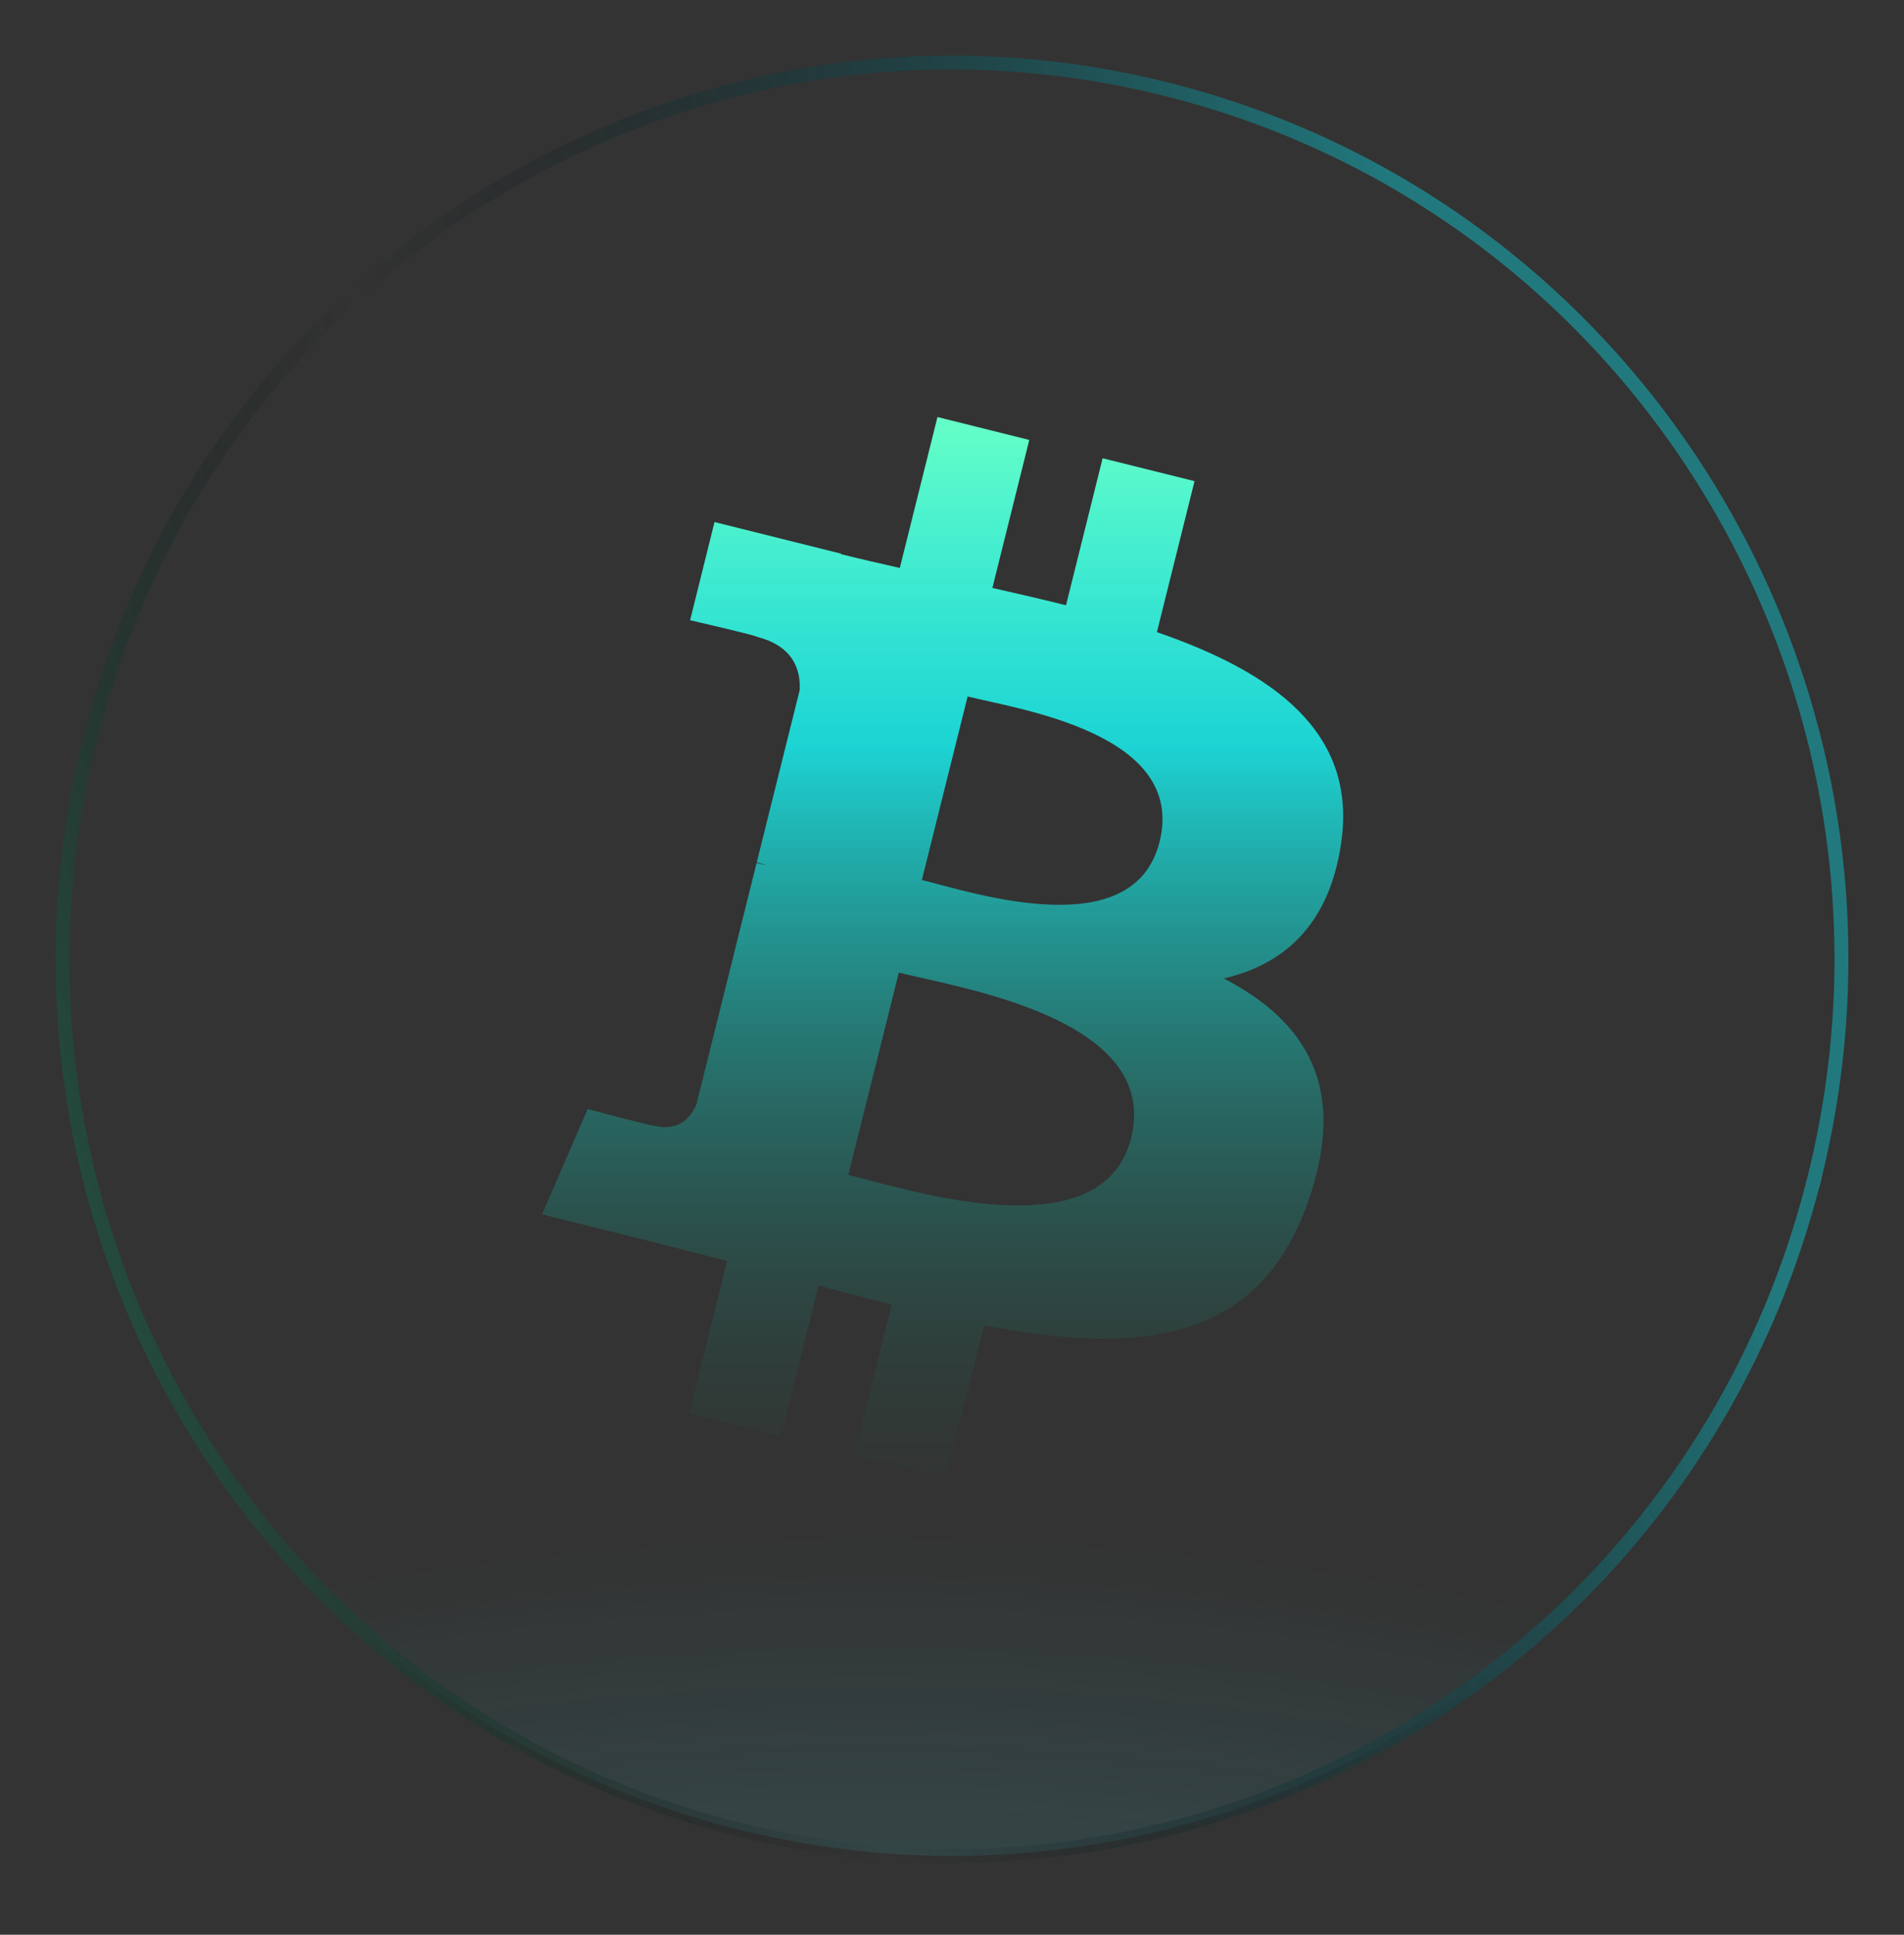
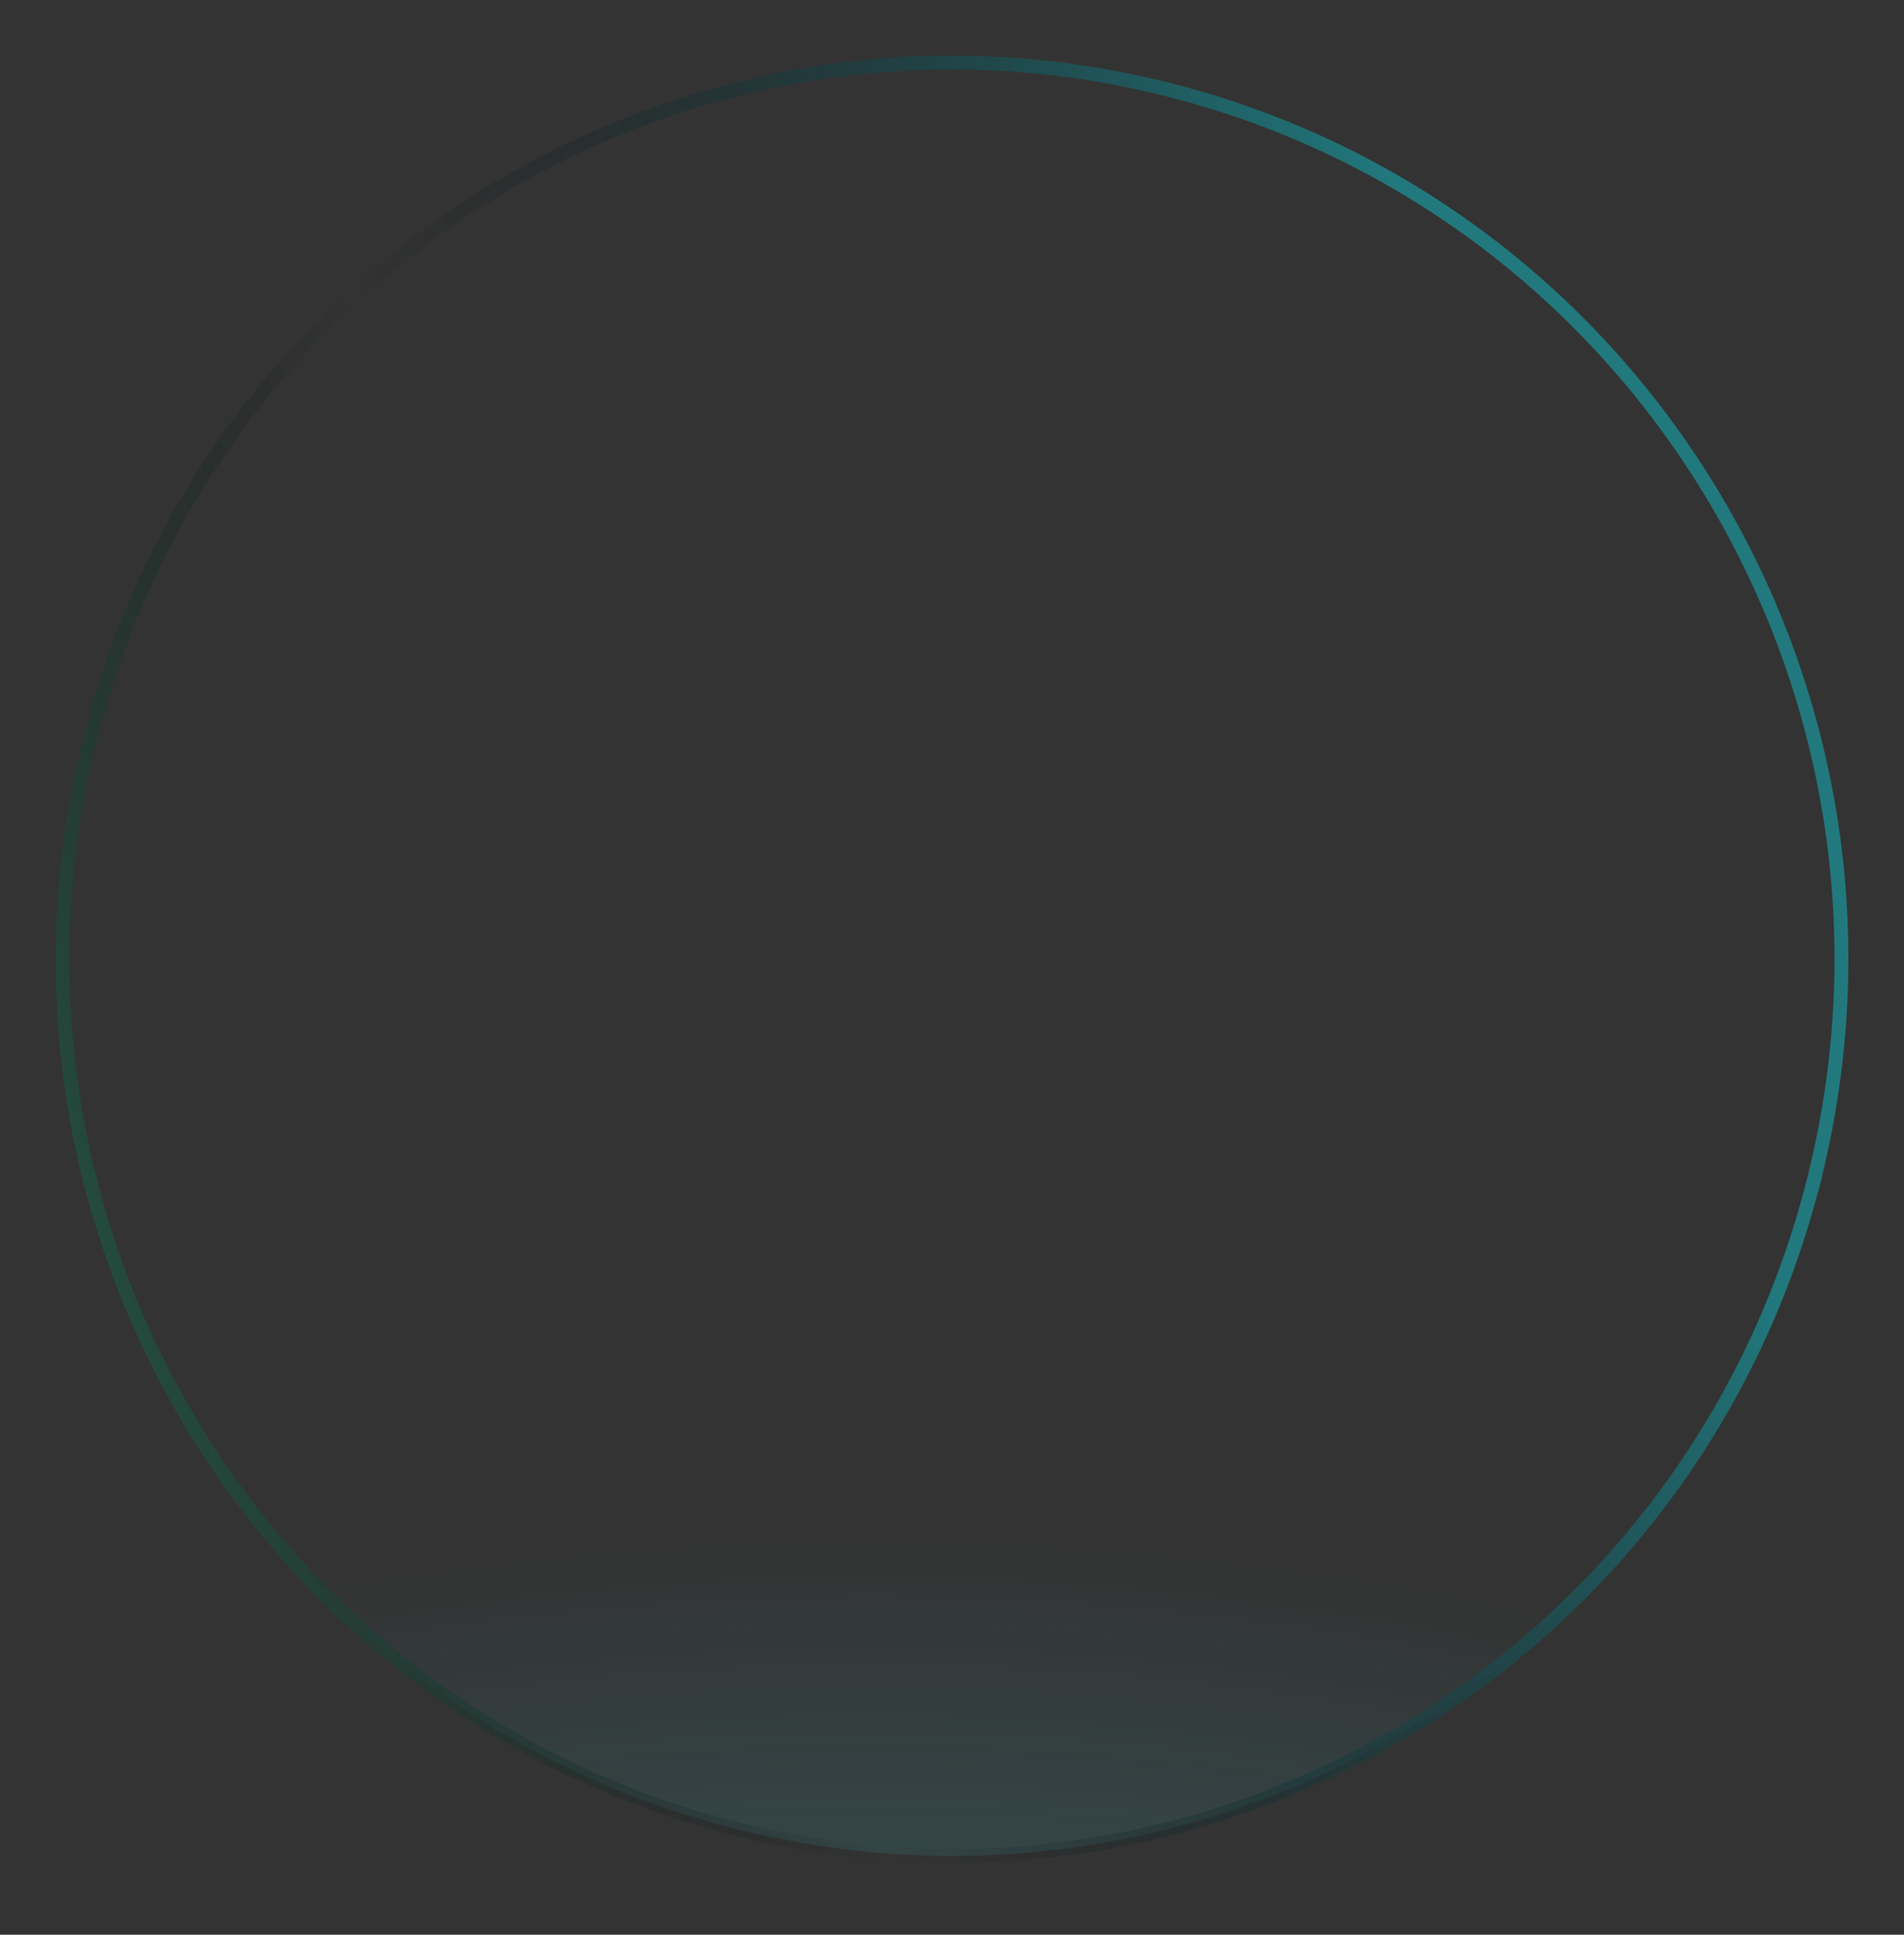
<svg xmlns="http://www.w3.org/2000/svg" width="63" height="64" viewBox="0 0 63 64" fill="none">
  <rect x="0" y="0" width="63" height="64" fill="#333333" stroke="none" />
  <path d="M60.17 38.755C60.162 38.759 60.155 38.763 60.148 38.768C60.155 38.763 60.162 38.759 60.17 38.755ZM38.616 2.957C54.384 6.918 63.981 23.013 60.05 38.905C60.048 38.91 60.047 38.914 60.047 38.918C56.11 54.801 40.143 64.463 24.378 60.502C8.616 56.542 -0.983 40.448 2.951 24.558L2.951 24.558C6.881 8.665 22.852 -1.004 38.616 2.957L38.672 2.734L38.616 2.957ZM60.116 39.129C60.072 39.089 60.044 39.032 60.043 38.967C60.044 39.032 60.075 39.09 60.116 39.129ZM60.217 39.184C60.197 39.179 60.178 39.171 60.16 39.161C60.177 39.171 60.197 39.178 60.217 39.184C60.217 39.184 60.217 39.184 60.217 39.184ZM60.05 38.906C60.05 38.906 60.05 38.906 60.05 38.905L60.05 38.906Z" fill="url(#paint0_radial_44_90)" stroke="url(#paint1_linear_44_90)" stroke-width="0.46" />
-   <path d="M44.374 27.902C44.925 24.215 42.118 22.233 38.28 20.911L39.525 15.916L36.484 15.159L35.272 20.022C34.473 19.822 33.652 19.634 32.836 19.448L34.057 14.553L31.019 13.795L29.773 18.788C29.112 18.638 28.462 18.489 27.832 18.332L27.835 18.316L23.642 17.269L22.834 20.517C22.834 20.517 25.089 21.034 25.042 21.066C26.273 21.373 26.496 22.188 26.459 22.834L25.04 28.524C25.125 28.545 25.235 28.576 25.356 28.625C25.255 28.6 25.147 28.573 25.035 28.546L23.047 36.517C22.896 36.891 22.514 37.452 21.654 37.239C21.684 37.283 19.444 36.687 19.444 36.687L17.934 40.168L21.891 41.154C22.627 41.339 23.348 41.532 24.058 41.713L22.8 46.765L25.837 47.523L27.083 42.525C27.913 42.75 28.718 42.958 29.506 43.153L28.264 48.128L31.305 48.886L32.563 43.843C37.747 44.824 41.645 44.429 43.286 39.739C44.609 35.964 43.221 33.786 40.493 32.366C42.48 31.908 43.976 30.601 44.375 27.902L44.374 27.902L44.374 27.902ZM37.427 37.643C36.488 41.418 30.131 39.377 28.07 38.865L29.74 32.173C31.8 32.687 38.409 33.705 37.428 37.643H37.427ZM38.368 27.847C37.511 31.281 32.22 29.537 30.503 29.109L32.017 23.039C33.733 23.467 39.261 24.265 38.368 27.847H38.368Z" fill="url(#paint2_linear_44_90)" />
  <defs>
    <radialGradient id="paint0_radial_44_90" cx="0" cy="0" r="1" gradientUnits="userSpaceOnUse" gradientTransform="translate(28.869 152.039) rotate(90) scale(101.628 101.027)">
      <stop stop-color="#CFFFEE" />
      <stop offset="1" stop-color="#2FE2ED" stop-opacity="0" />
    </radialGradient>
    <linearGradient id="paint1_linear_44_90" x1="41.847" y1="-6.668" x2="-16.07" y2="13.176" gradientUnits="userSpaceOnUse">
      <stop stop-color="#21797E" />
      <stop offset="0.554" stop-color="#03060A" stop-opacity="0" />
      <stop offset="1" stop-color="#298060" />
    </linearGradient>
    <linearGradient id="paint2_linear_44_90" x1="31.189" y1="13.795" x2="31.189" y2="48.886" gradientUnits="userSpaceOnUse">
      <stop stop-color="#66FFC7" />
      <stop offset="0.309" stop-color="#17FFFF" stop-opacity="0.789" />
      <stop offset="1" stop-color="#1B5D45" stop-opacity="0.04" />
    </linearGradient>
  </defs>
</svg>